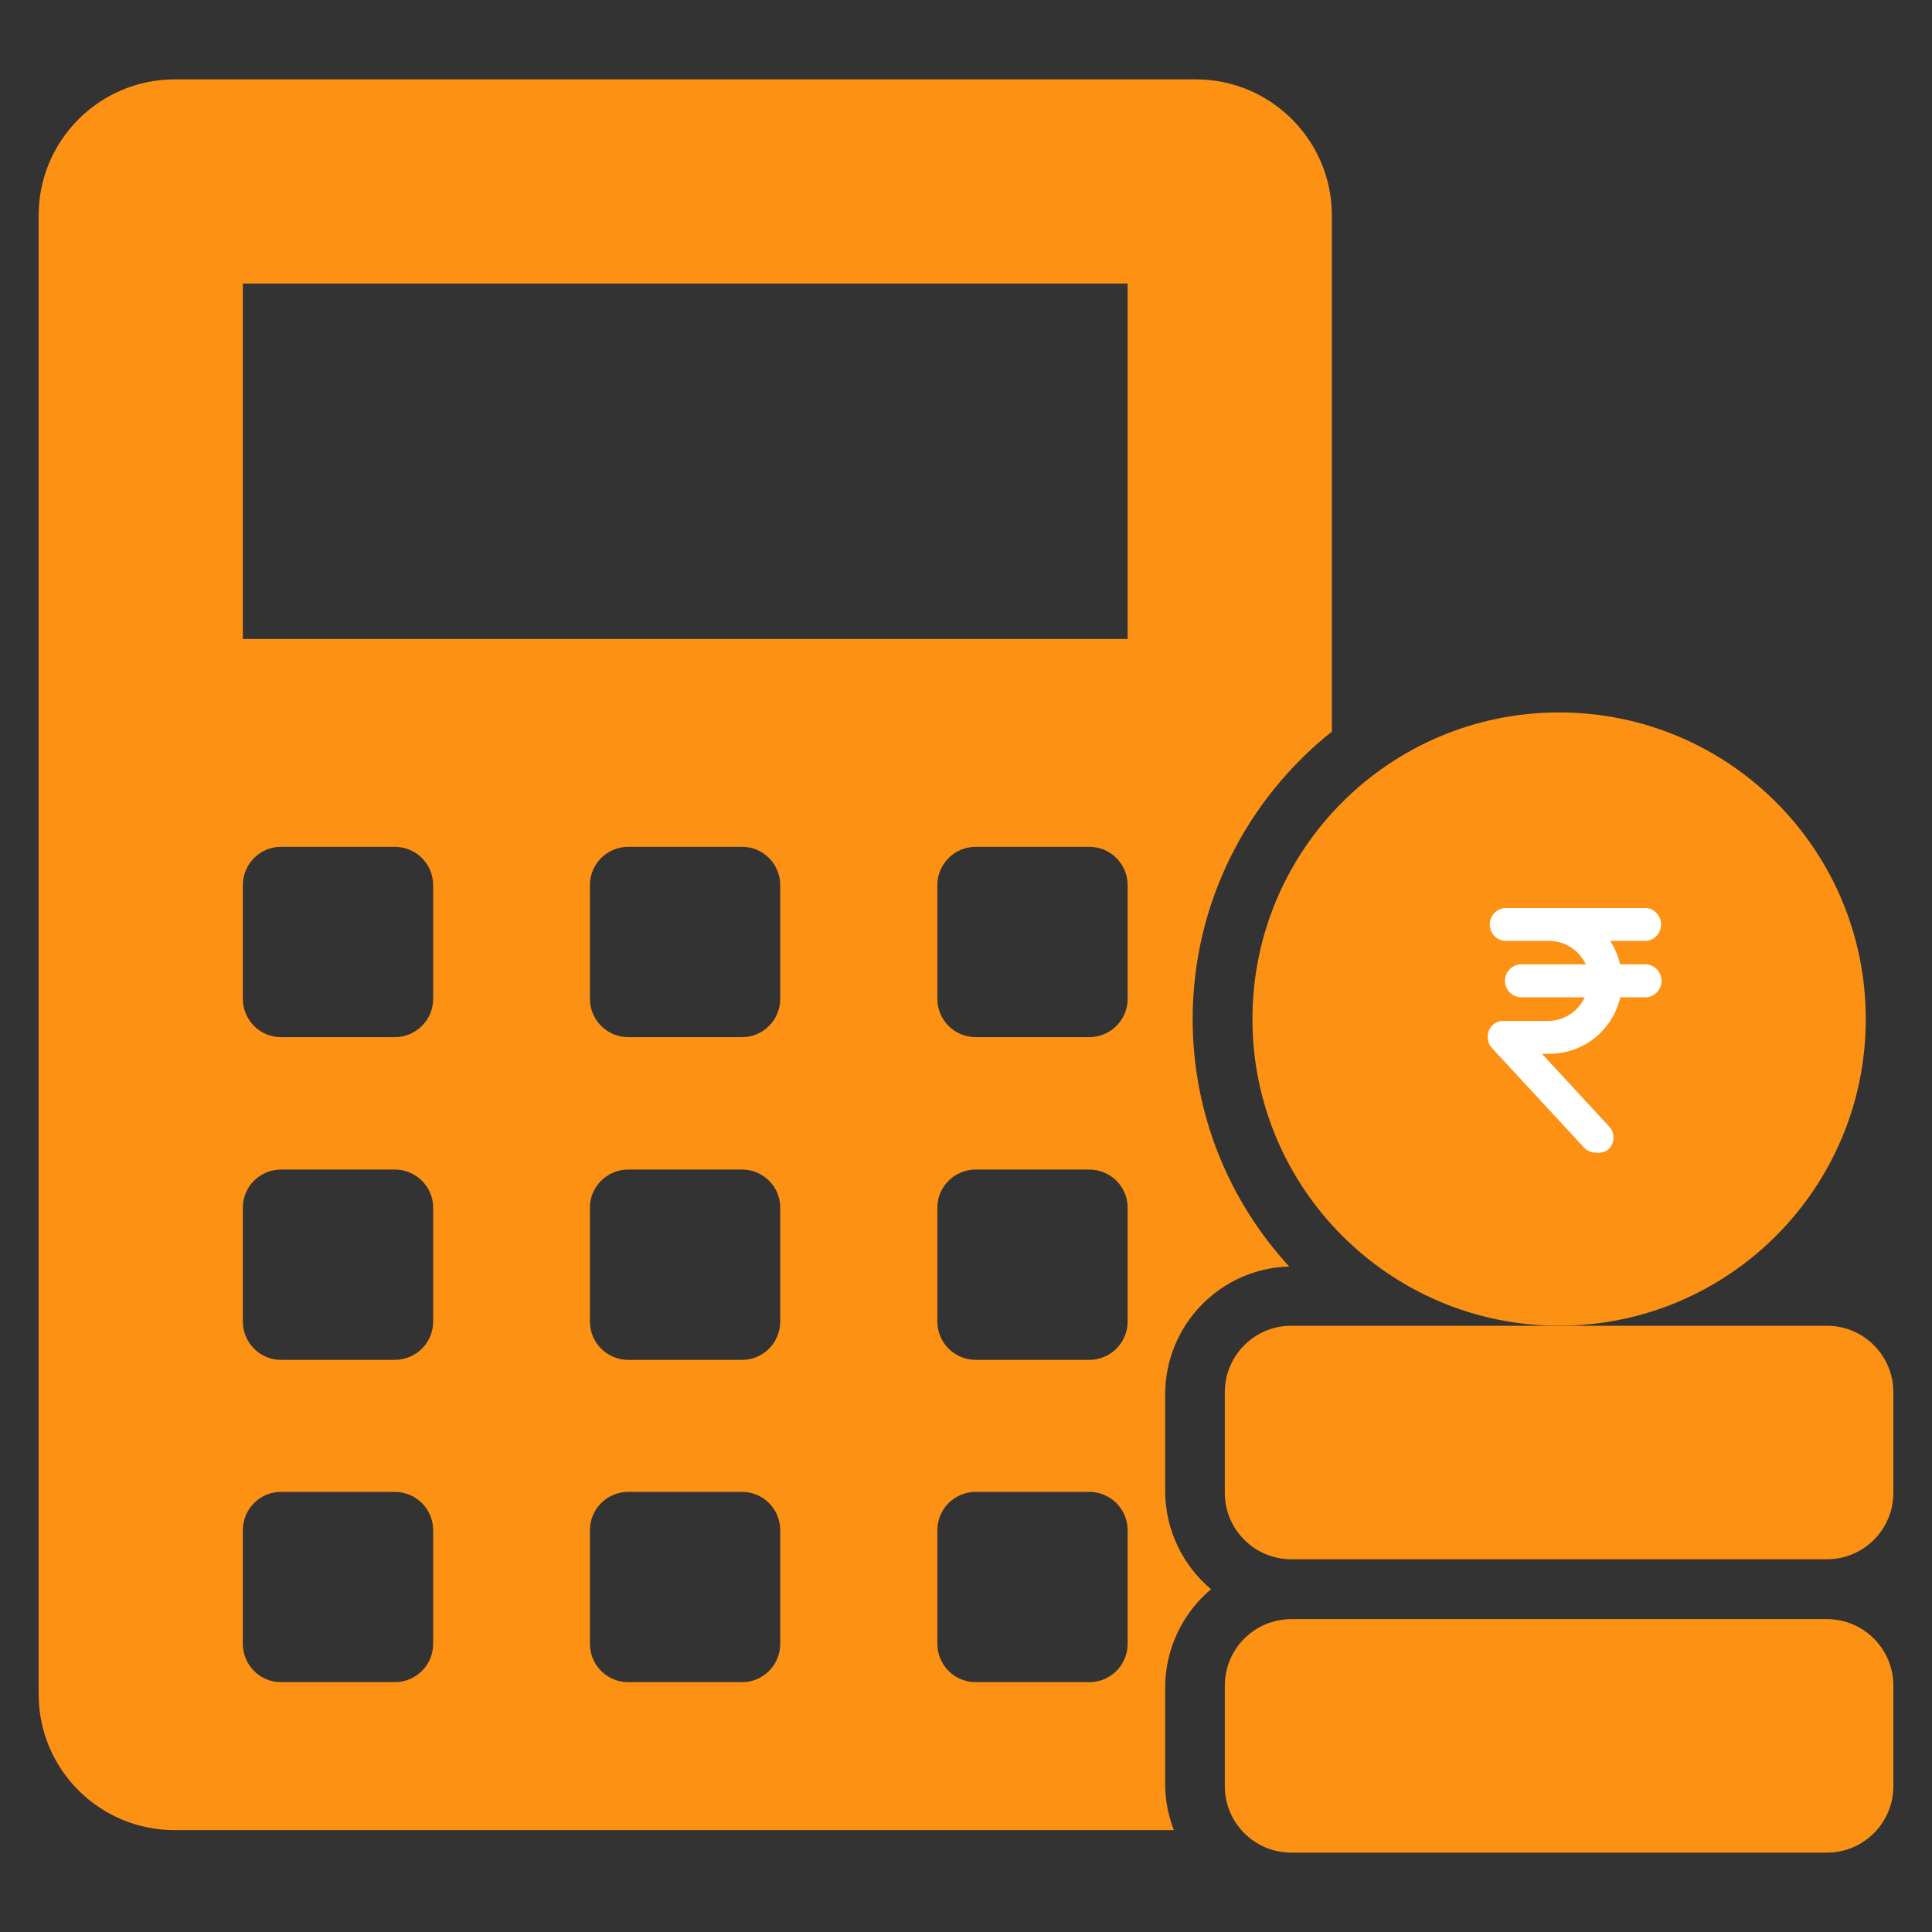
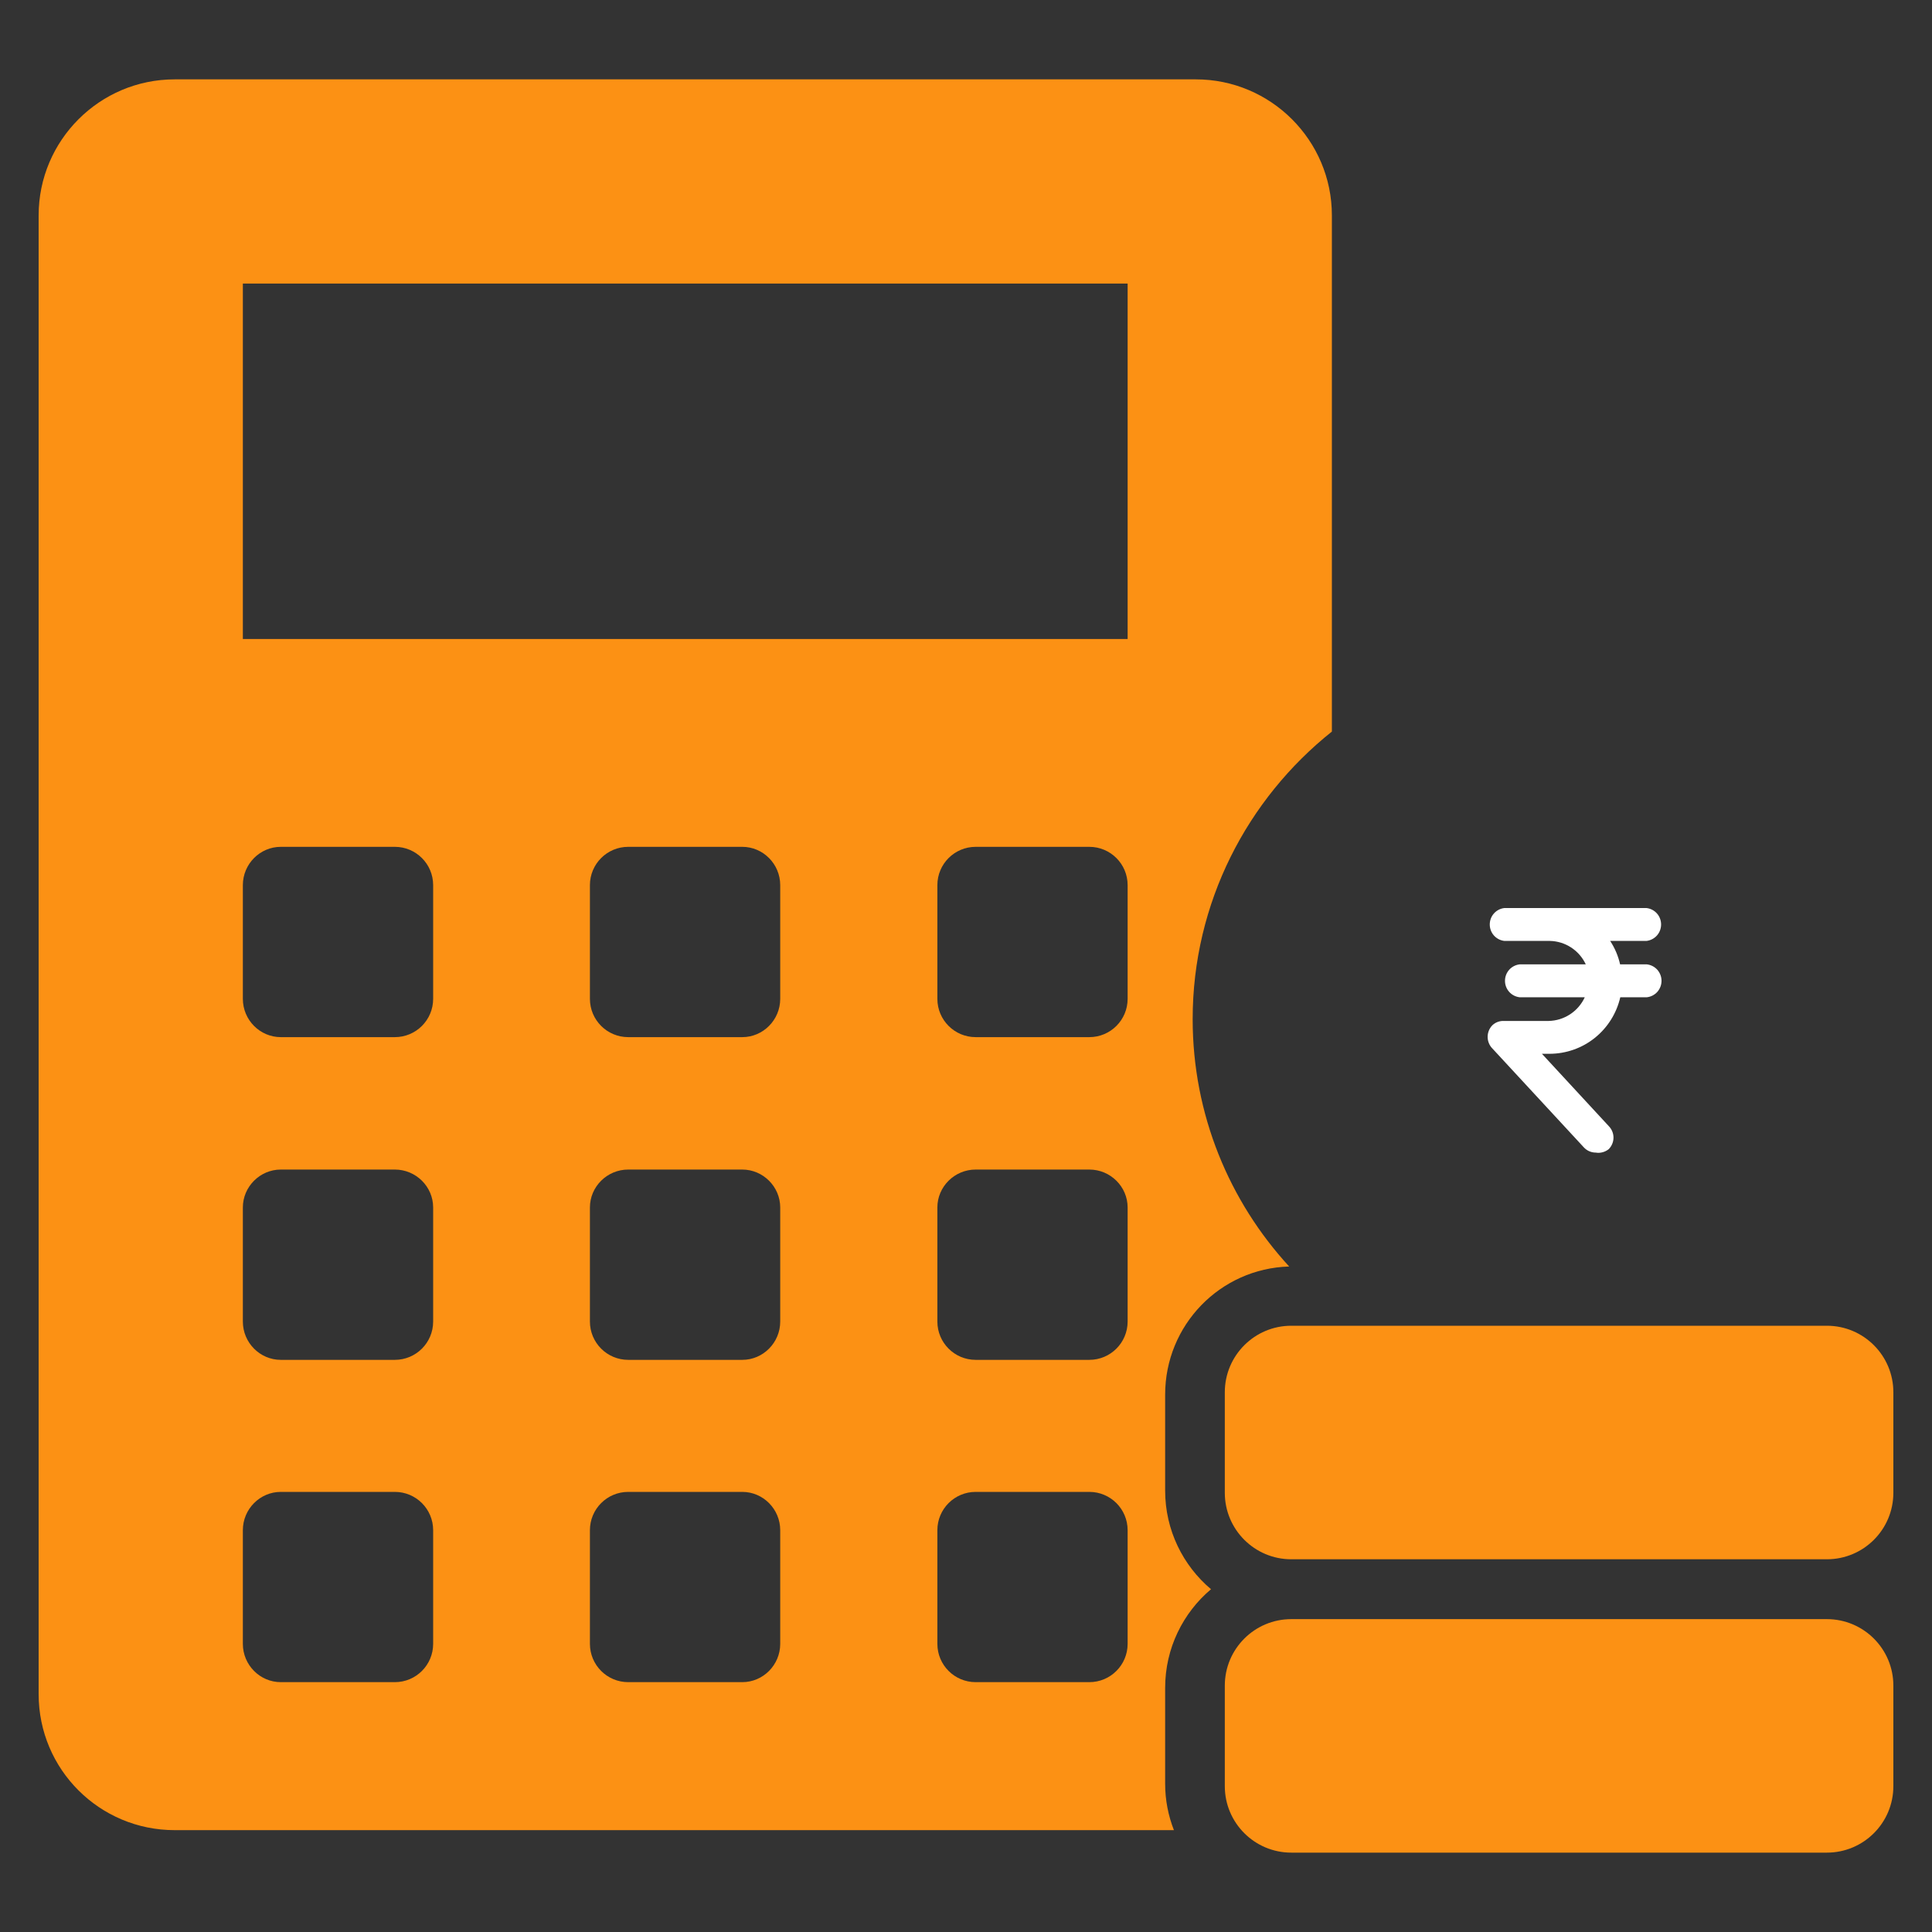
<svg xmlns="http://www.w3.org/2000/svg" width="50" height="50" viewBox="0 0 50 50" fill="none">
  <rect x="0" y="0" width="50" height="50" fill="#333333" stroke="none" />
  <path d="M31.341 41.129C30.618 40.52 30.154 39.601 30.154 38.579V36.091C30.154 34.294 31.578 32.828 33.364 32.777C31.816 31.094 30.866 28.843 30.866 26.376C30.866 23.362 32.281 20.677 34.469 18.933V5.574C34.469 3.633 32.889 2.054 30.949 2.054H4.52C2.579 2.054 1 3.633 1 5.574V43.844C1 45.795 2.579 47.364 4.52 47.364H30.381C30.236 46.992 30.154 46.59 30.154 46.167V43.678C30.154 42.657 30.618 41.738 31.341 41.129ZM11.21 42.543C11.21 43.09 10.766 43.534 10.219 43.534H7.266C6.729 43.534 6.285 43.09 6.285 42.543V39.601C6.285 39.054 6.729 38.61 7.266 38.61H10.219C10.766 38.61 11.21 39.054 11.21 39.601V42.543ZM11.21 34.202C11.21 34.749 10.766 35.193 10.219 35.193H7.266C6.729 35.193 6.285 34.749 6.285 34.202V31.249C6.285 30.712 6.729 30.268 7.266 30.268H10.219C10.766 30.268 11.21 30.712 11.21 31.249V34.202ZM11.21 25.85C11.21 26.397 10.766 26.841 10.219 26.841H7.266C6.729 26.841 6.285 26.397 6.285 25.85V22.907C6.285 22.36 6.729 21.916 7.266 21.916H10.219C10.766 21.916 11.21 22.36 11.21 22.907V25.85ZM20.192 42.543C20.192 43.09 19.748 43.534 19.211 43.534H16.258C15.711 43.534 15.267 43.09 15.267 42.543V39.601C15.267 39.054 15.711 38.61 16.258 38.61H19.211C19.748 38.61 20.192 39.054 20.192 39.601V42.543ZM20.192 34.202C20.192 34.749 19.748 35.193 19.211 35.193H16.258C15.711 35.193 15.267 34.749 15.267 34.202V31.249C15.267 30.712 15.711 30.268 16.258 30.268H19.211C19.748 30.268 20.192 30.712 20.192 31.249V34.202ZM20.192 25.85C20.192 26.397 19.748 26.841 19.211 26.841H16.258C15.711 26.841 15.267 26.397 15.267 25.85V22.907C15.267 22.36 15.711 21.916 16.258 21.916H19.211C19.748 21.916 20.192 22.36 20.192 22.907V25.85ZM29.183 42.543C29.183 43.09 28.739 43.534 28.192 43.534H25.25C24.703 43.534 24.259 43.09 24.259 42.543V39.601C24.259 39.054 24.703 38.61 25.25 38.61H28.192C28.739 38.61 29.183 39.054 29.183 39.601V42.543ZM29.183 34.202C29.183 34.749 28.739 35.193 28.192 35.193H25.25C24.703 35.193 24.259 34.749 24.259 34.202V31.249C24.259 30.712 24.703 30.268 25.25 30.268H28.192C28.739 30.268 29.183 30.712 29.183 31.249V34.202ZM29.183 25.85C29.183 26.397 28.739 26.841 28.192 26.841H25.25C24.703 26.841 24.259 26.397 24.259 25.85V22.907C24.259 22.36 24.703 21.916 25.25 21.916H28.192C28.739 21.916 29.183 22.36 29.183 22.907V25.85ZM29.183 16.538H6.285V7.339H29.183V16.538Z" fill="#FC9114" />
-   <path d="M48.286 26.374C48.286 21.986 44.738 18.438 40.349 18.438C35.97 18.438 32.413 21.986 32.413 26.374C32.413 30.753 35.97 34.31 40.349 34.31C44.738 34.31 48.286 30.753 48.286 26.374Z" fill="#FC9114" />
  <path d="M41.298 29.829C41.239 29.829 41.182 29.817 41.128 29.793C41.075 29.77 41.027 29.735 40.988 29.692L38.623 27.135C38.544 27.055 38.5 26.947 38.5 26.834C38.5 26.721 38.544 26.613 38.623 26.533C38.7 26.46 38.802 26.421 38.907 26.422H40.079C40.276 26.418 40.468 26.359 40.634 26.25C40.799 26.142 40.931 25.989 41.014 25.809H39.327C39.223 25.797 39.127 25.747 39.057 25.669C38.987 25.59 38.949 25.489 38.949 25.384C38.949 25.278 38.987 25.177 39.057 25.098C39.127 25.02 39.223 24.97 39.327 24.958H41.04C40.956 24.779 40.825 24.627 40.659 24.52C40.494 24.412 40.302 24.354 40.105 24.351H38.933C38.829 24.339 38.733 24.289 38.663 24.211C38.593 24.132 38.555 24.031 38.555 23.925C38.555 23.82 38.593 23.718 38.663 23.64C38.733 23.561 38.829 23.512 38.933 23.5H42.611C42.715 23.512 42.811 23.561 42.881 23.64C42.951 23.718 42.989 23.82 42.989 23.925C42.989 24.031 42.951 24.132 42.881 24.211C42.811 24.289 42.715 24.339 42.611 24.351H41.671C41.792 24.536 41.88 24.742 41.928 24.958H42.622C42.726 24.97 42.822 25.02 42.892 25.098C42.961 25.177 43 25.278 43 25.384C43 25.489 42.961 25.59 42.892 25.669C42.822 25.747 42.726 25.797 42.622 25.809H41.933C41.837 26.224 41.605 26.595 41.273 26.861C40.941 27.127 40.529 27.271 40.105 27.272H39.905L41.634 29.143C41.712 29.222 41.757 29.329 41.757 29.441C41.757 29.553 41.712 29.66 41.634 29.74C41.587 29.777 41.533 29.805 41.475 29.82C41.417 29.836 41.357 29.839 41.298 29.829Z" fill="white" />
  <path d="M47.279 41.903H33.419C32.469 41.903 31.698 42.673 31.698 43.624V46.226C31.698 47.176 32.469 47.946 33.419 47.946H47.279C48.23 47.946 49 47.176 49 46.226V43.624C49 42.673 48.23 41.903 47.279 41.903Z" fill="#FC9114" />
  <path d="M47.279 34.31H40.349H33.419C32.469 34.31 31.698 35.081 31.698 36.031V38.633C31.698 39.584 32.469 40.354 33.419 40.354H47.279C48.23 40.354 49 39.584 49 38.633V36.031C49 35.081 48.23 34.31 47.279 34.31Z" fill="#FC9114" />
</svg>